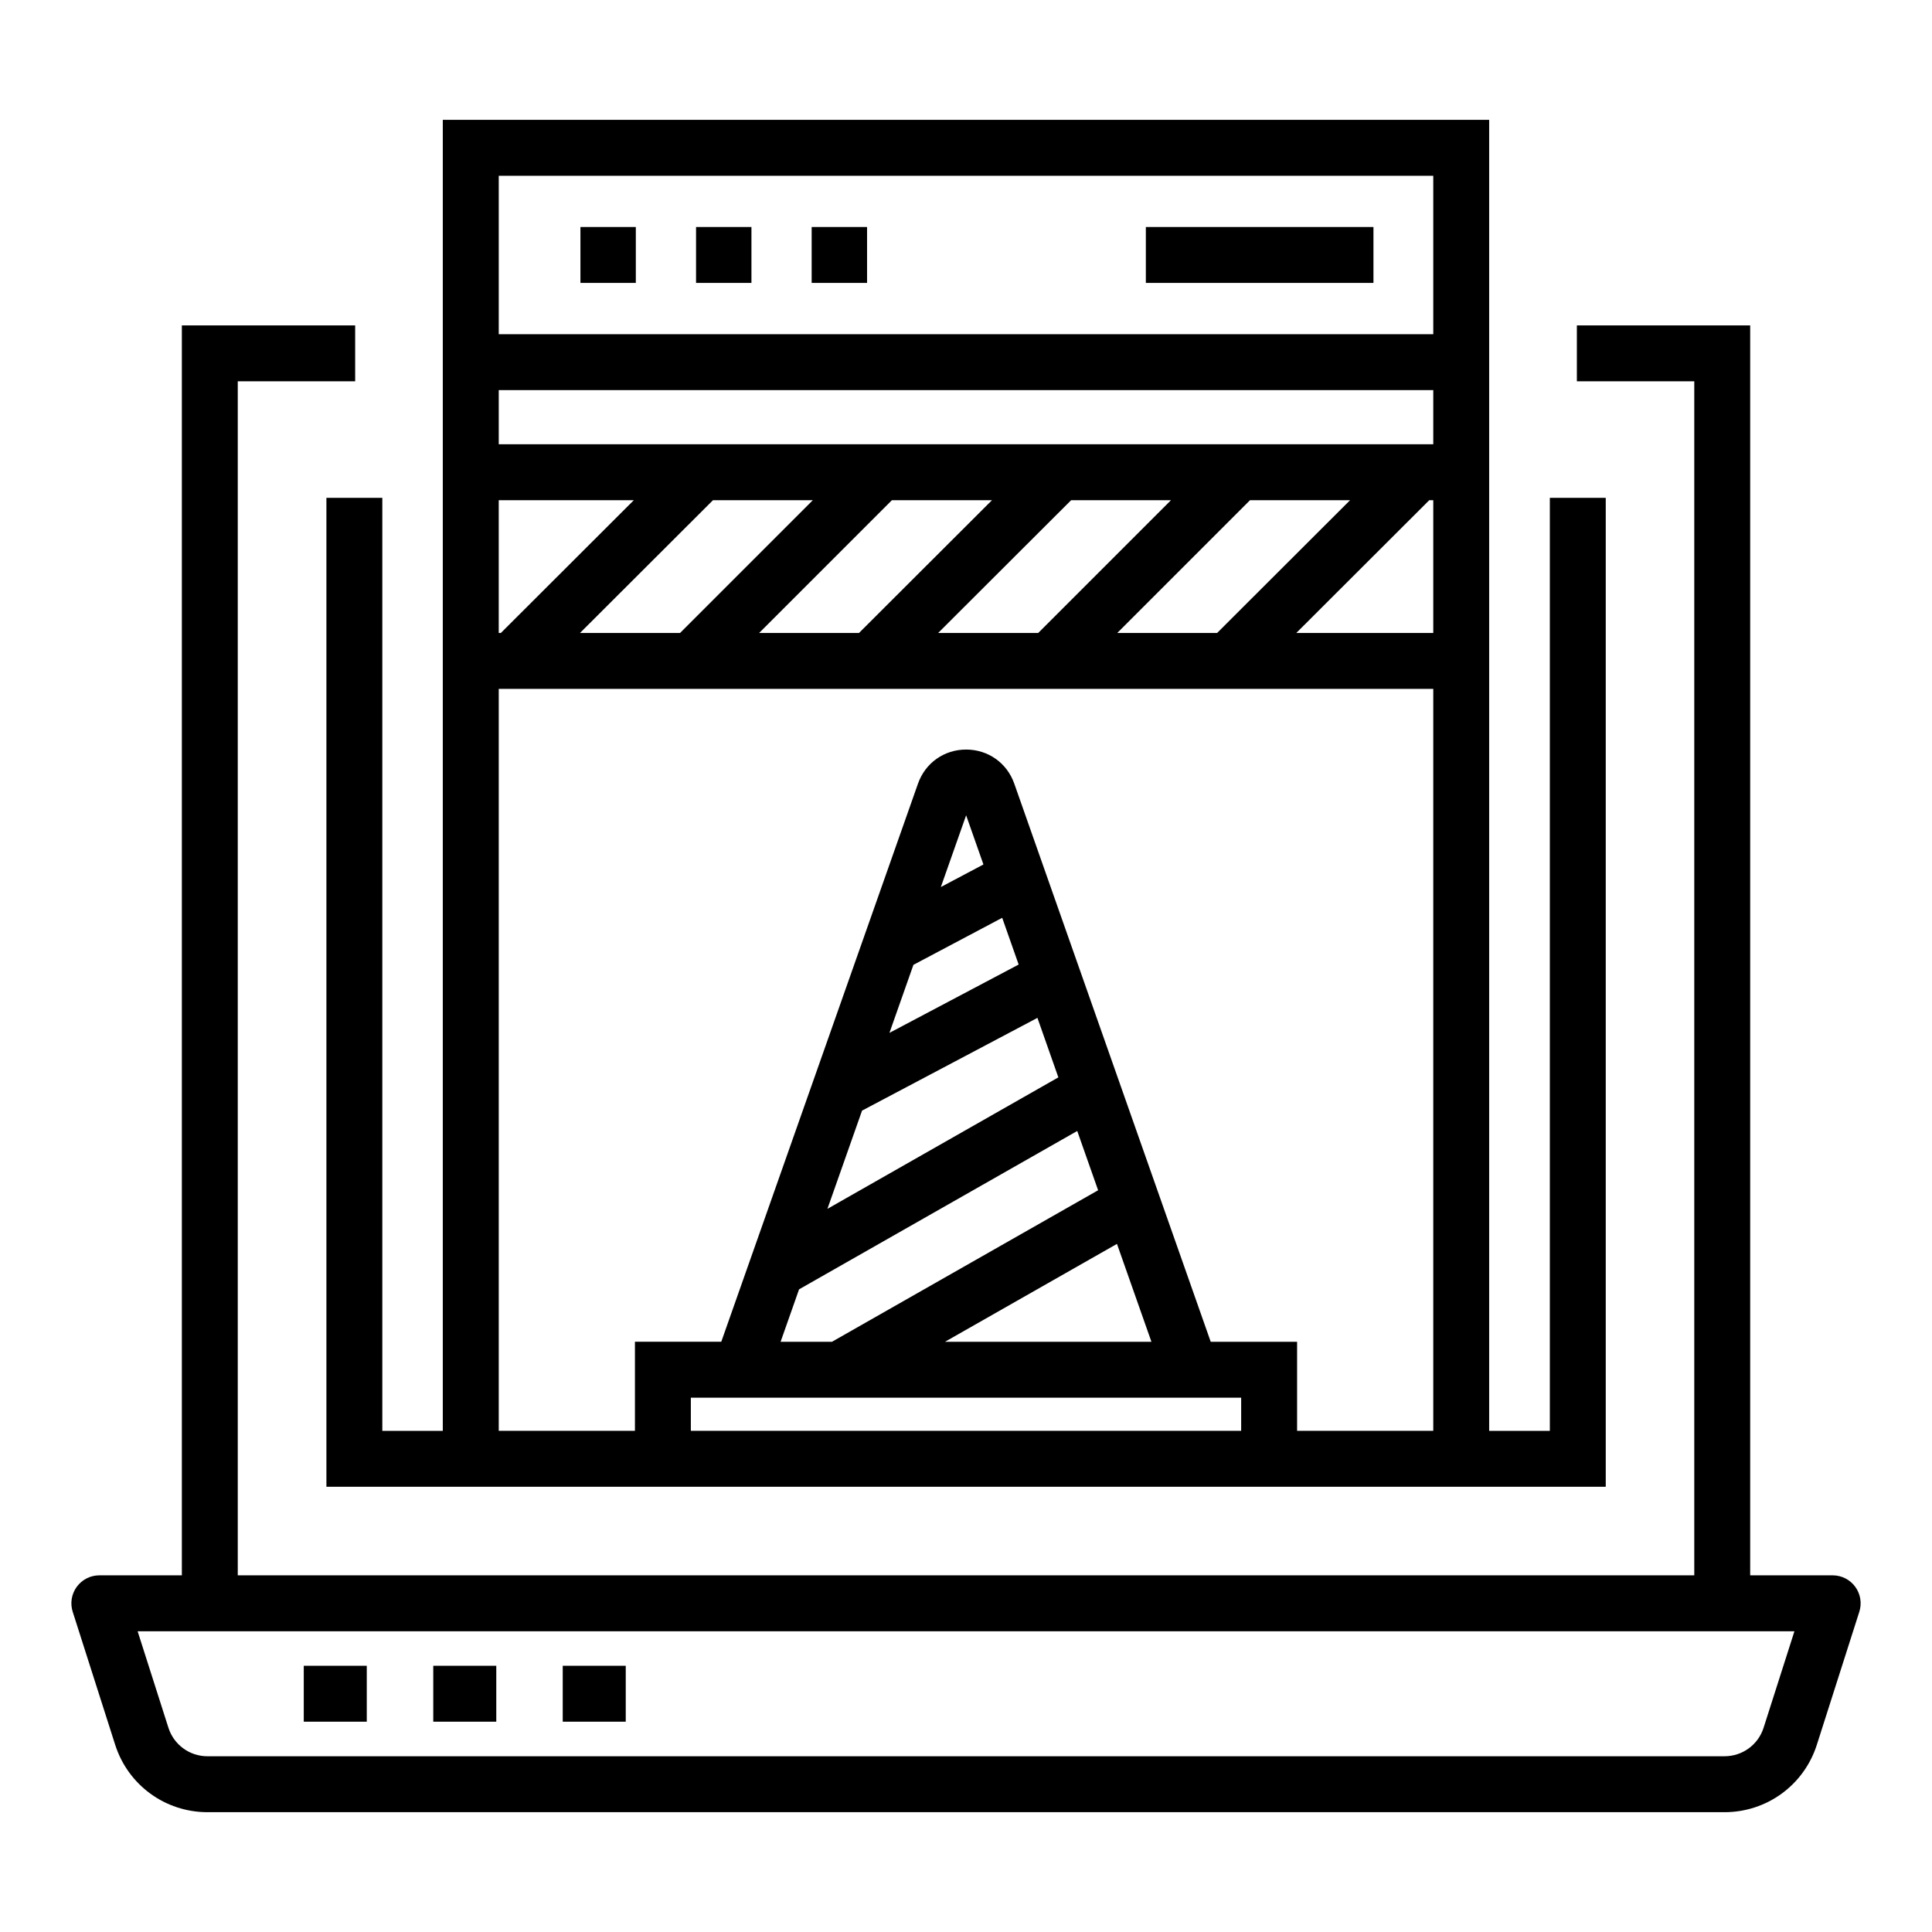
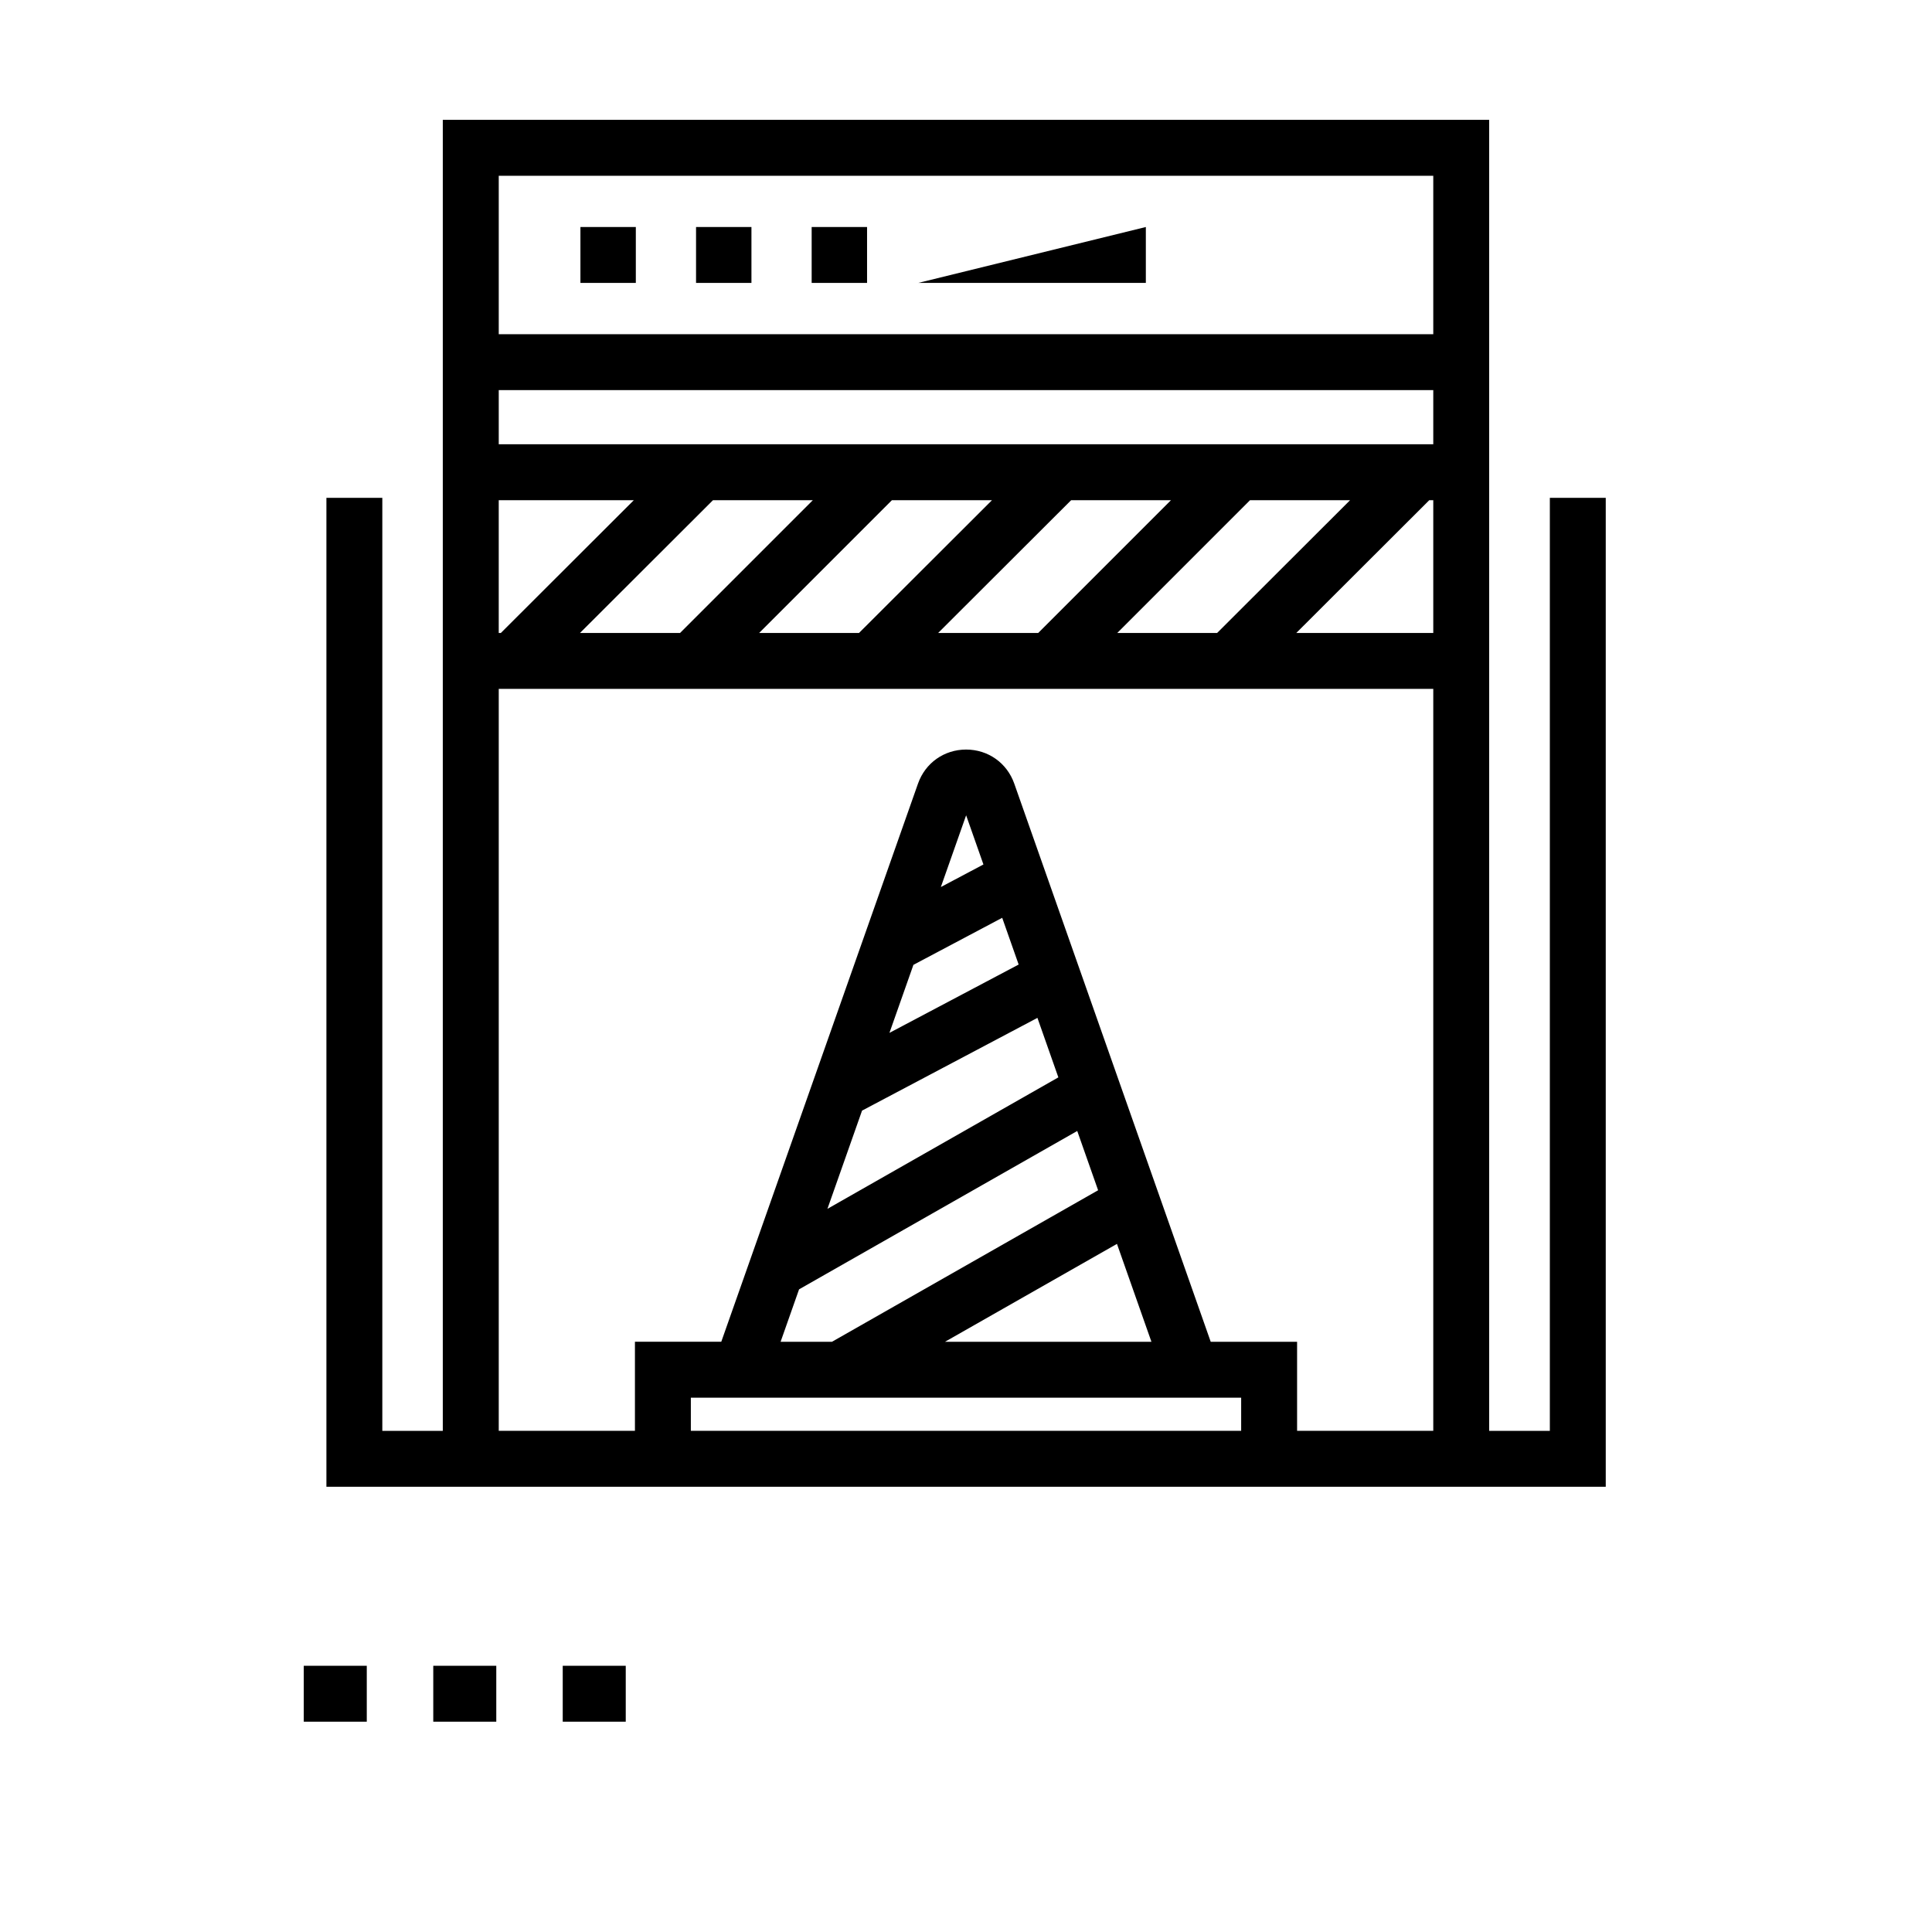
<svg xmlns="http://www.w3.org/2000/svg" fill="#000000" width="800px" height="800px" version="1.1" viewBox="144 144 512 512">
  <g>
-     <path d="m629.68 561.48h-21.863v-331.25h-45.93v14.816h31.113v316.43h-385.99v-316.43h31.113v-14.816h-45.93v331.25h-21.867c-2.367 0-4.586 1.129-5.984 3.039-1.395 1.91-1.793 4.371-1.07 6.629l11.25 35.23c3.414 10.688 13.254 17.871 24.477 17.871h402.01c11.223 0 21.062-7.184 24.477-17.871l11.25-35.23c0.723-2.258 0.324-4.719-1.07-6.629s-3.613-3.039-5.981-3.039zm-18.305 40.379c-1.445 4.531-5.613 7.566-10.367 7.566l-402.01 0.004c-4.754 0-8.922-3.039-10.367-7.566l-8.16-25.562c-2.844 0 34.305 0.02 439.07 0z" />
    <path d="m224.5 585.45h16.699v14.816h-16.699z" />
    <path d="m258.82 585.45h16.699v14.816h-16.699z" />
    <path d="m293.13 585.45h16.699v14.816h-16.699z" />
    <path d="m297.82 204.16h14.68v14.816h-14.68z" />
    <path d="m328.46 204.16h14.68v14.816h-14.68z" />
    <path d="m359.1 204.16h14.68v14.816h-14.68z" />
-     <path d="m447.66 204.16h60.32v14.816h-60.32z" />
+     <path d="m447.66 204.16v14.816h-60.32z" />
    <path d="m569.54 538v-262.07h-14.816v247.26h-16.078c0-102.91 0.004-244.52 0-347.43h-277.3c0 143.27-0.008 8.617 0 347.43h-16.027v-247.26h-14.816v262.08c25.371-0.004 160.45-0.004 339.04-0.004zm-120.4-38.418h-54.699l45.566-25.941zm-63.074-99.891 23.527-12.465 4.359 12.387-34.242 18.109zm7.269-20.617 6.699-19.012 4.586 13.031zm-20.883 59.25 46.477-24.578 5.547 15.766-61.199 34.844zm-16.691 47.363 73.719-41.969 5.531 15.711-70.523 40.152h-13.621zm117.16 28.711v8.785h-145.84v-8.785h145.84zm-196.75-237.84h35.797l-35.242 35.191h-0.555zm56.777 0h26.461l-35.191 35.191h-26.516zm47.418 0h26.52l-35.25 35.191h-26.465zm47.496 0h26.457l-35.191 35.191h-26.516zm47.406 0h26.516l-35.242 35.191h-26.461zm47.5 0h1.066v35.191h-36.309zm1.066-85.977v41.988l-247.66-0.004v-41.984zm-247.66 56.801h247.66v14.355h-247.66zm0 275.8v-196.62h247.66v196.62h-36.09v-23.602h-22.891l-52.059-147.91c-1.934-5.492-6.945-9.031-12.762-9.031-5.809 0-10.816 3.539-12.75 9.023l-52.133 147.91h-22.883v23.602z" />
  </g>
</svg>